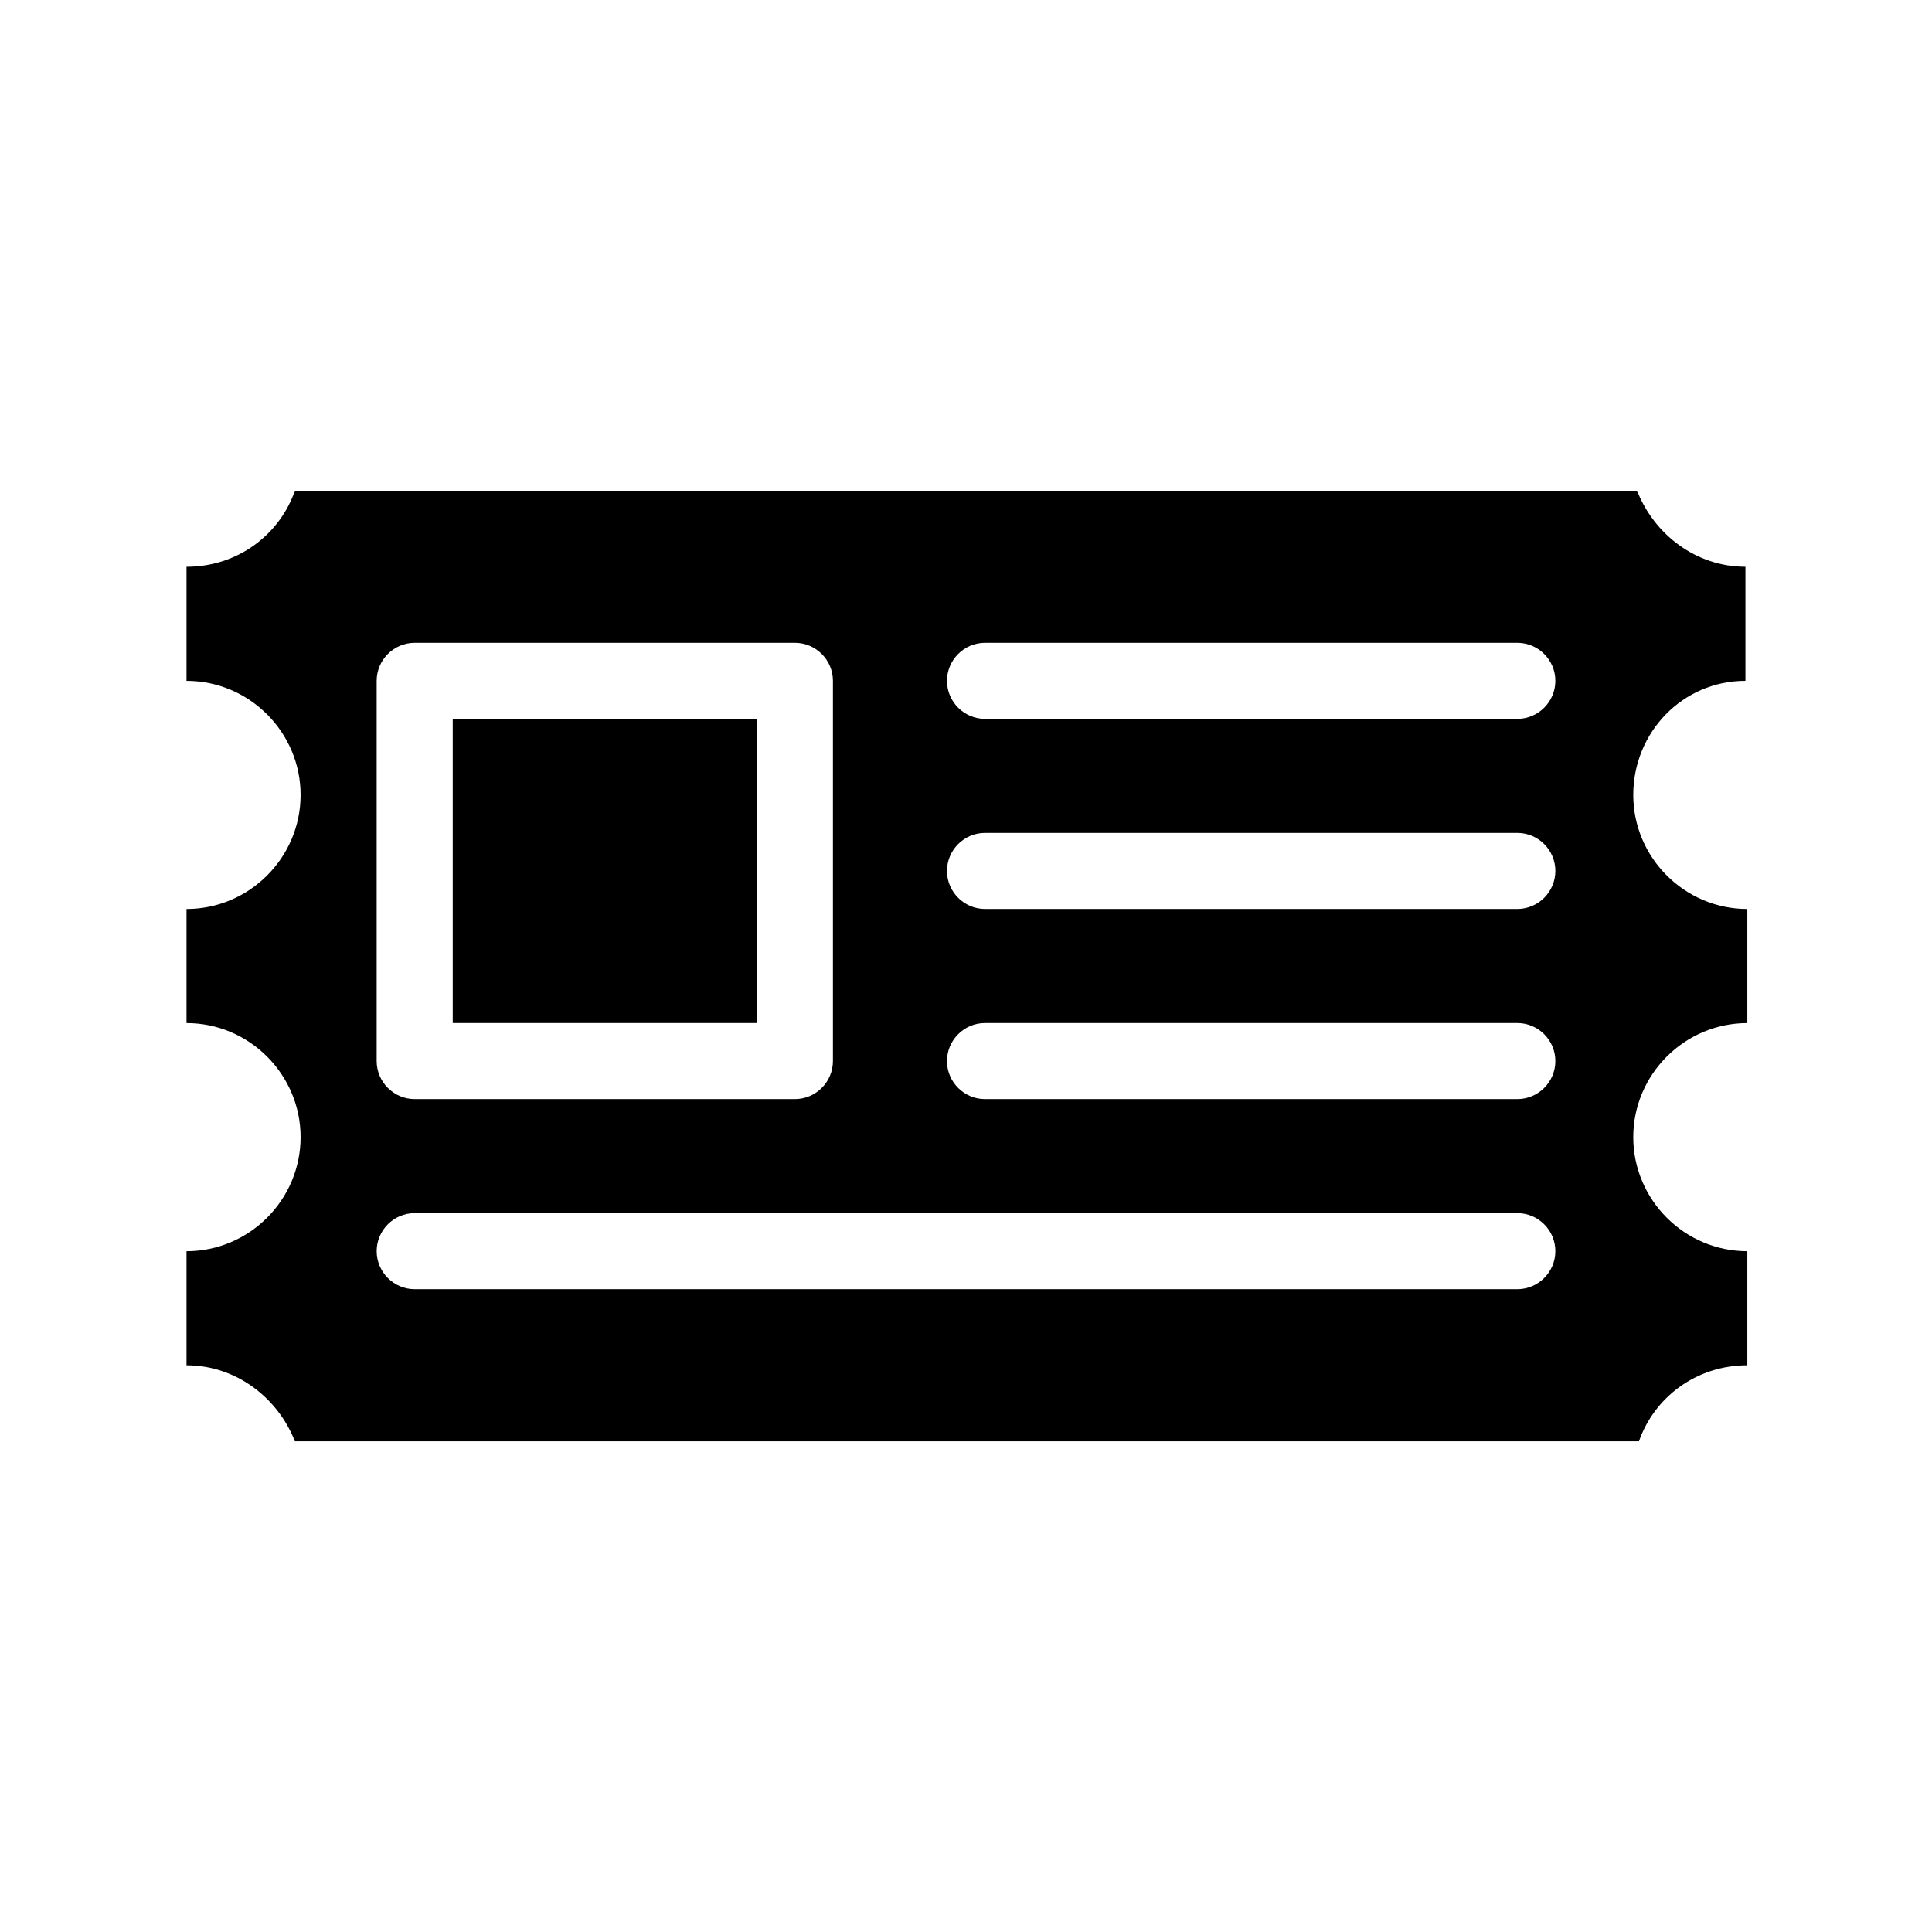
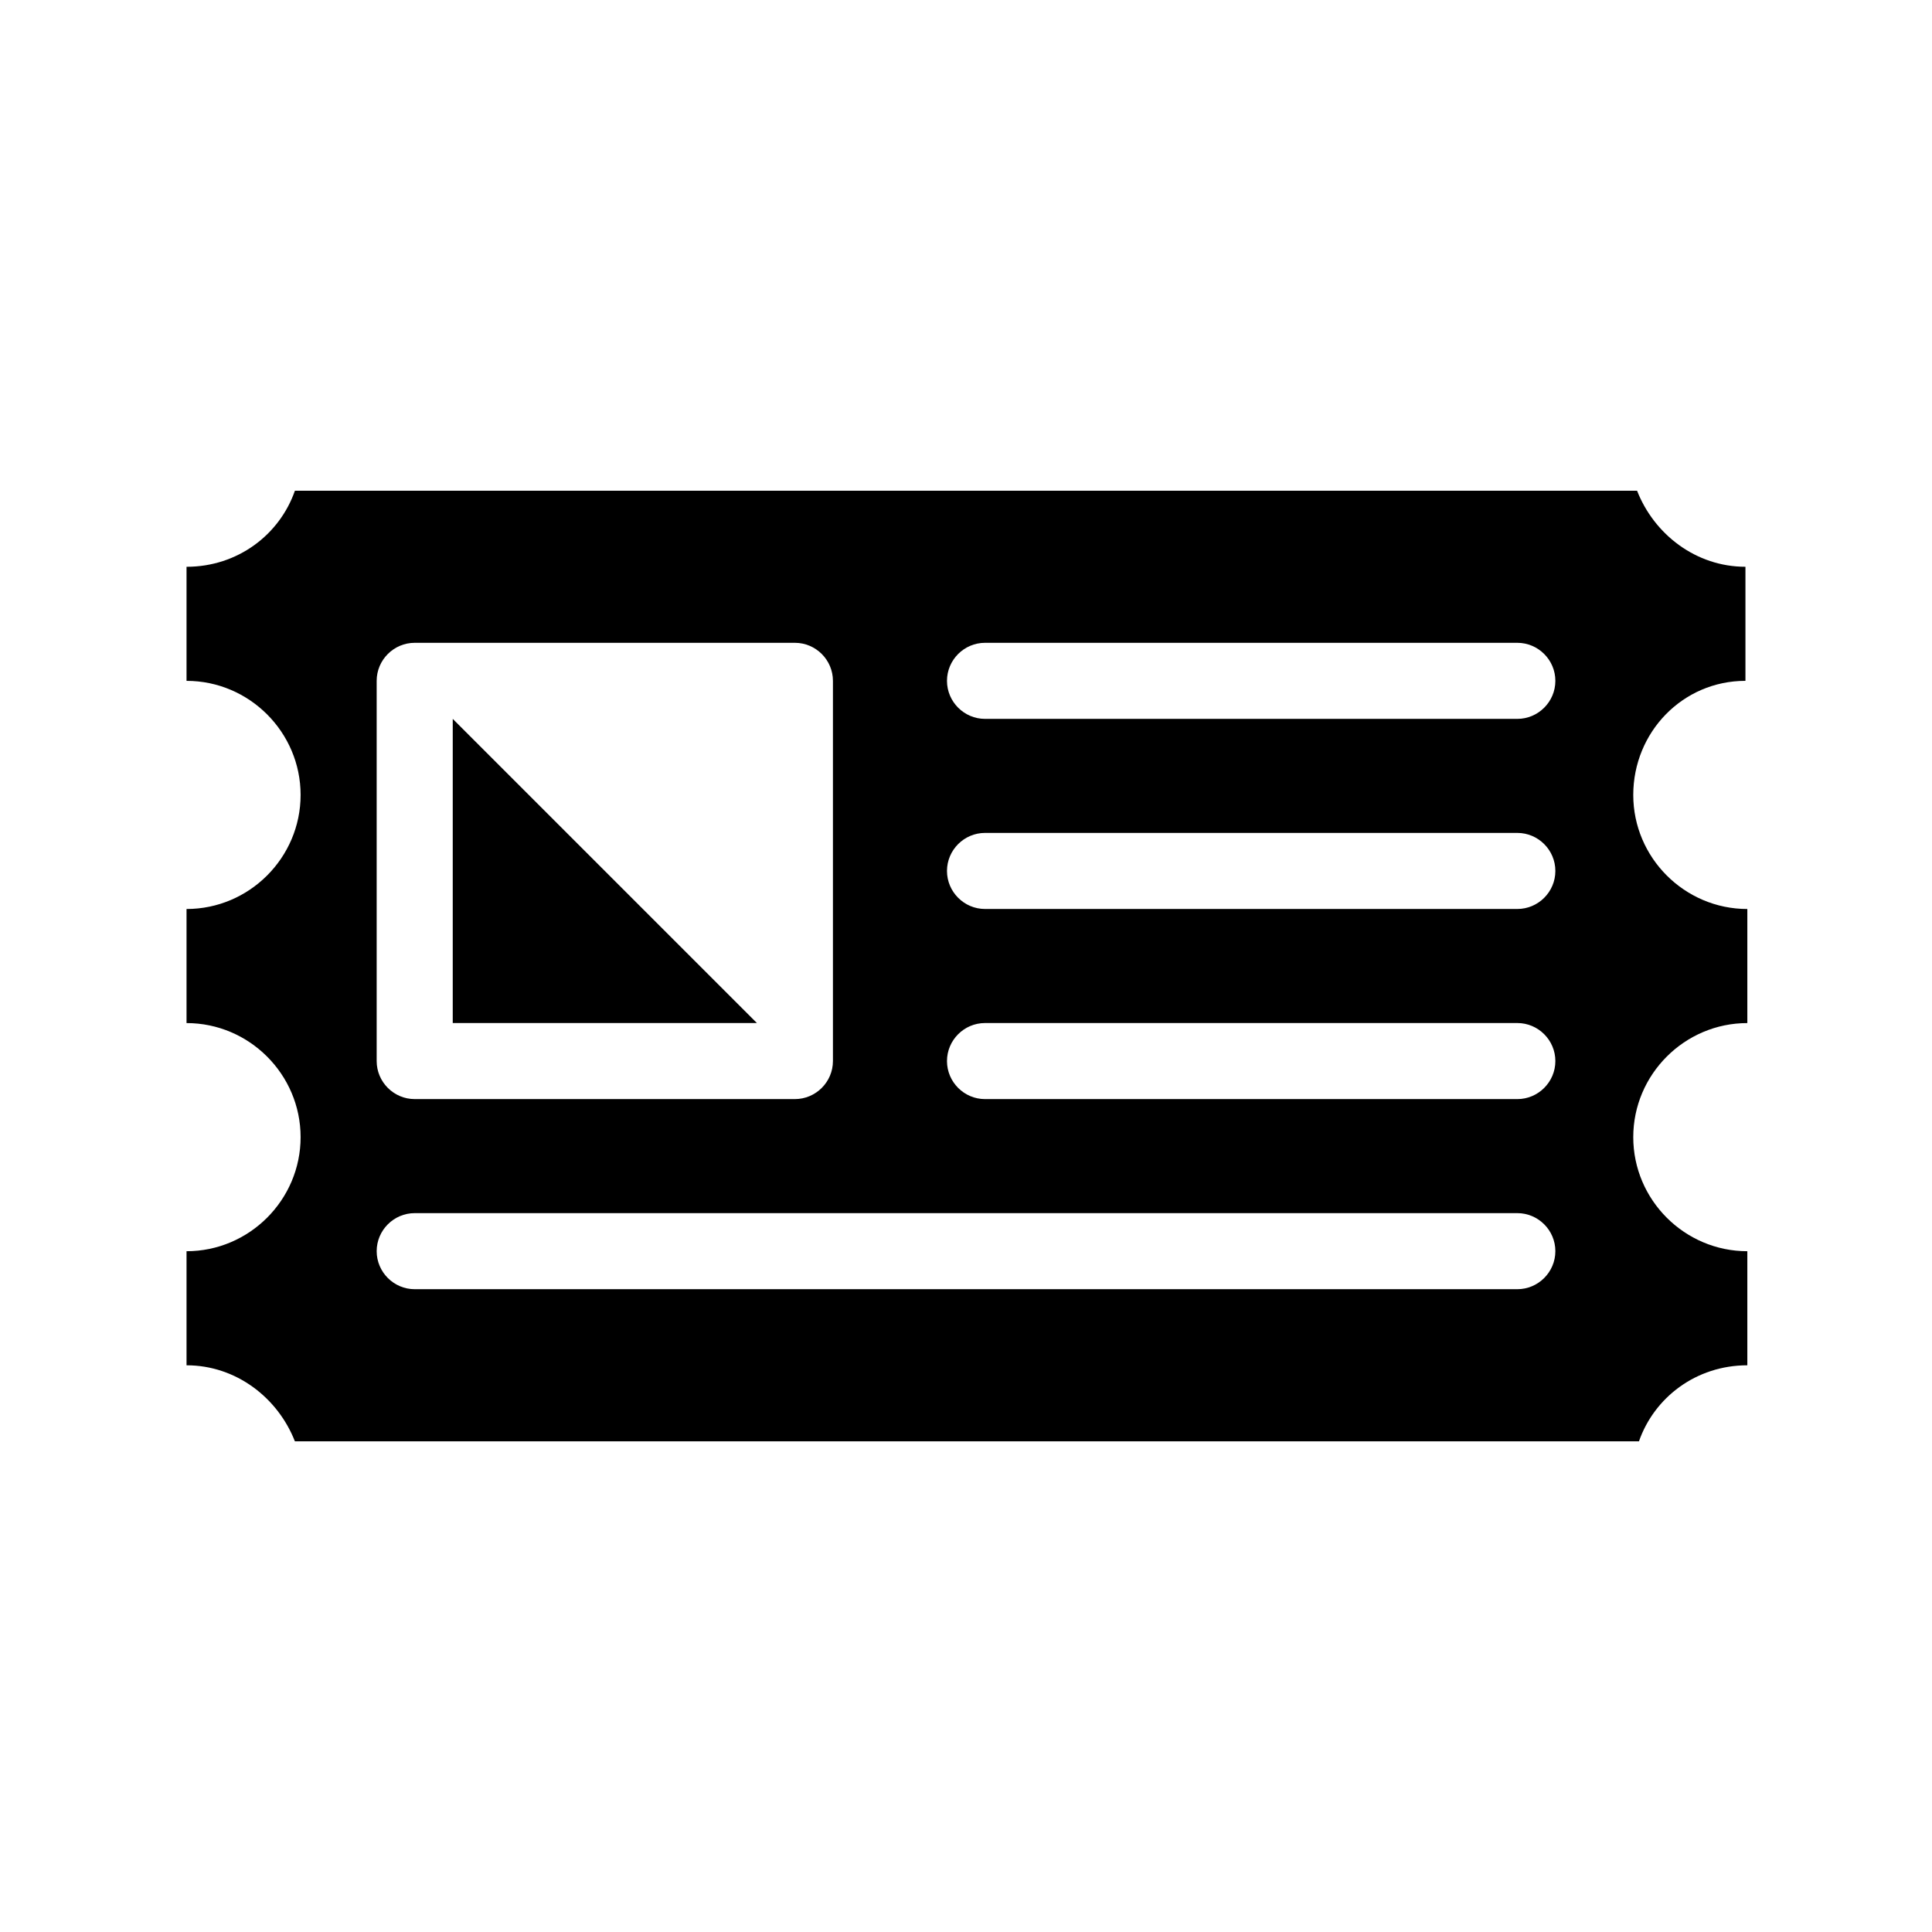
<svg xmlns="http://www.w3.org/2000/svg" fill="#000000" width="800px" height="800px" version="1.1" viewBox="144 144 512 512">
-   <path d="m606.56 324.43v-30.23c-13.098 0-24.184-8.566-28.719-20.152l-355.69 0.004c-4.031 11.586-15.113 20.152-28.719 20.152v30.23c16.625 0 30.23 13.602 30.23 30.23 0 16.625-13.602 30.23-30.23 30.23v30.23c16.625 0 30.23 13.602 30.23 30.23 0 16.625-13.602 30.23-30.23 30.23v30.23c13.098 0 24.184 8.566 28.719 20.152h356.19c4.031-11.586 15.113-20.152 28.719-20.152v-30.23c-16.625 0-30.23-13.602-30.23-30.23 0-16.625 13.602-30.23 30.23-30.23v-30.23c-16.625 0-30.23-13.602-30.23-30.23 0.004-16.629 13.102-30.234 29.727-30.234zm-362.74 0c0-5.543 4.535-10.078 10.078-10.078h100.76c5.543 0 10.078 4.535 10.078 10.078v100.76c0 5.543-4.535 10.078-10.078 10.078h-100.76c-5.543 0-10.078-4.535-10.078-10.078zm302.29 161.22h-292.21c-5.543 0-10.078-4.535-10.078-10.078 0-5.543 4.535-10.078 10.078-10.078h292.21c5.543 0 10.078 4.535 10.078 10.078-0.004 5.547-4.539 10.078-10.082 10.078zm0-50.379h-141.07c-5.543 0-10.078-4.535-10.078-10.078s4.535-10.078 10.078-10.078h141.07c5.543 0 10.078 4.535 10.078 10.078s-4.535 10.078-10.078 10.078zm0-50.383h-141.07c-5.543 0-10.078-4.535-10.078-10.078 0-5.543 4.535-10.078 10.078-10.078h141.07c5.543 0 10.078 4.535 10.078 10.078 0 5.547-4.535 10.078-10.078 10.078zm0-50.379h-141.07c-5.543 0-10.078-4.535-10.078-10.078s4.535-10.078 10.078-10.078h141.07c5.543 0 10.078 4.535 10.078 10.078s-4.535 10.078-10.078 10.078zm-201.52 80.609h-80.609v-80.609h80.609z" />
+   <path d="m606.56 324.43v-30.23c-13.098 0-24.184-8.566-28.719-20.152l-355.69 0.004c-4.031 11.586-15.113 20.152-28.719 20.152v30.23c16.625 0 30.23 13.602 30.23 30.23 0 16.625-13.602 30.23-30.23 30.23v30.23c16.625 0 30.23 13.602 30.23 30.23 0 16.625-13.602 30.23-30.23 30.23v30.23c13.098 0 24.184 8.566 28.719 20.152h356.19c4.031-11.586 15.113-20.152 28.719-20.152v-30.23c-16.625 0-30.23-13.602-30.23-30.23 0-16.625 13.602-30.23 30.23-30.23v-30.23c-16.625 0-30.23-13.602-30.23-30.23 0.004-16.629 13.102-30.234 29.727-30.234zm-362.74 0c0-5.543 4.535-10.078 10.078-10.078h100.76c5.543 0 10.078 4.535 10.078 10.078v100.76c0 5.543-4.535 10.078-10.078 10.078h-100.76c-5.543 0-10.078-4.535-10.078-10.078zm302.29 161.22h-292.21c-5.543 0-10.078-4.535-10.078-10.078 0-5.543 4.535-10.078 10.078-10.078h292.21c5.543 0 10.078 4.535 10.078 10.078-0.004 5.547-4.539 10.078-10.082 10.078zm0-50.379h-141.07c-5.543 0-10.078-4.535-10.078-10.078s4.535-10.078 10.078-10.078h141.07c5.543 0 10.078 4.535 10.078 10.078s-4.535 10.078-10.078 10.078zm0-50.383h-141.07c-5.543 0-10.078-4.535-10.078-10.078 0-5.543 4.535-10.078 10.078-10.078h141.07c5.543 0 10.078 4.535 10.078 10.078 0 5.547-4.535 10.078-10.078 10.078zm0-50.379h-141.07c-5.543 0-10.078-4.535-10.078-10.078s4.535-10.078 10.078-10.078h141.07c5.543 0 10.078 4.535 10.078 10.078s-4.535 10.078-10.078 10.078zm-201.52 80.609h-80.609v-80.609z" />
</svg>